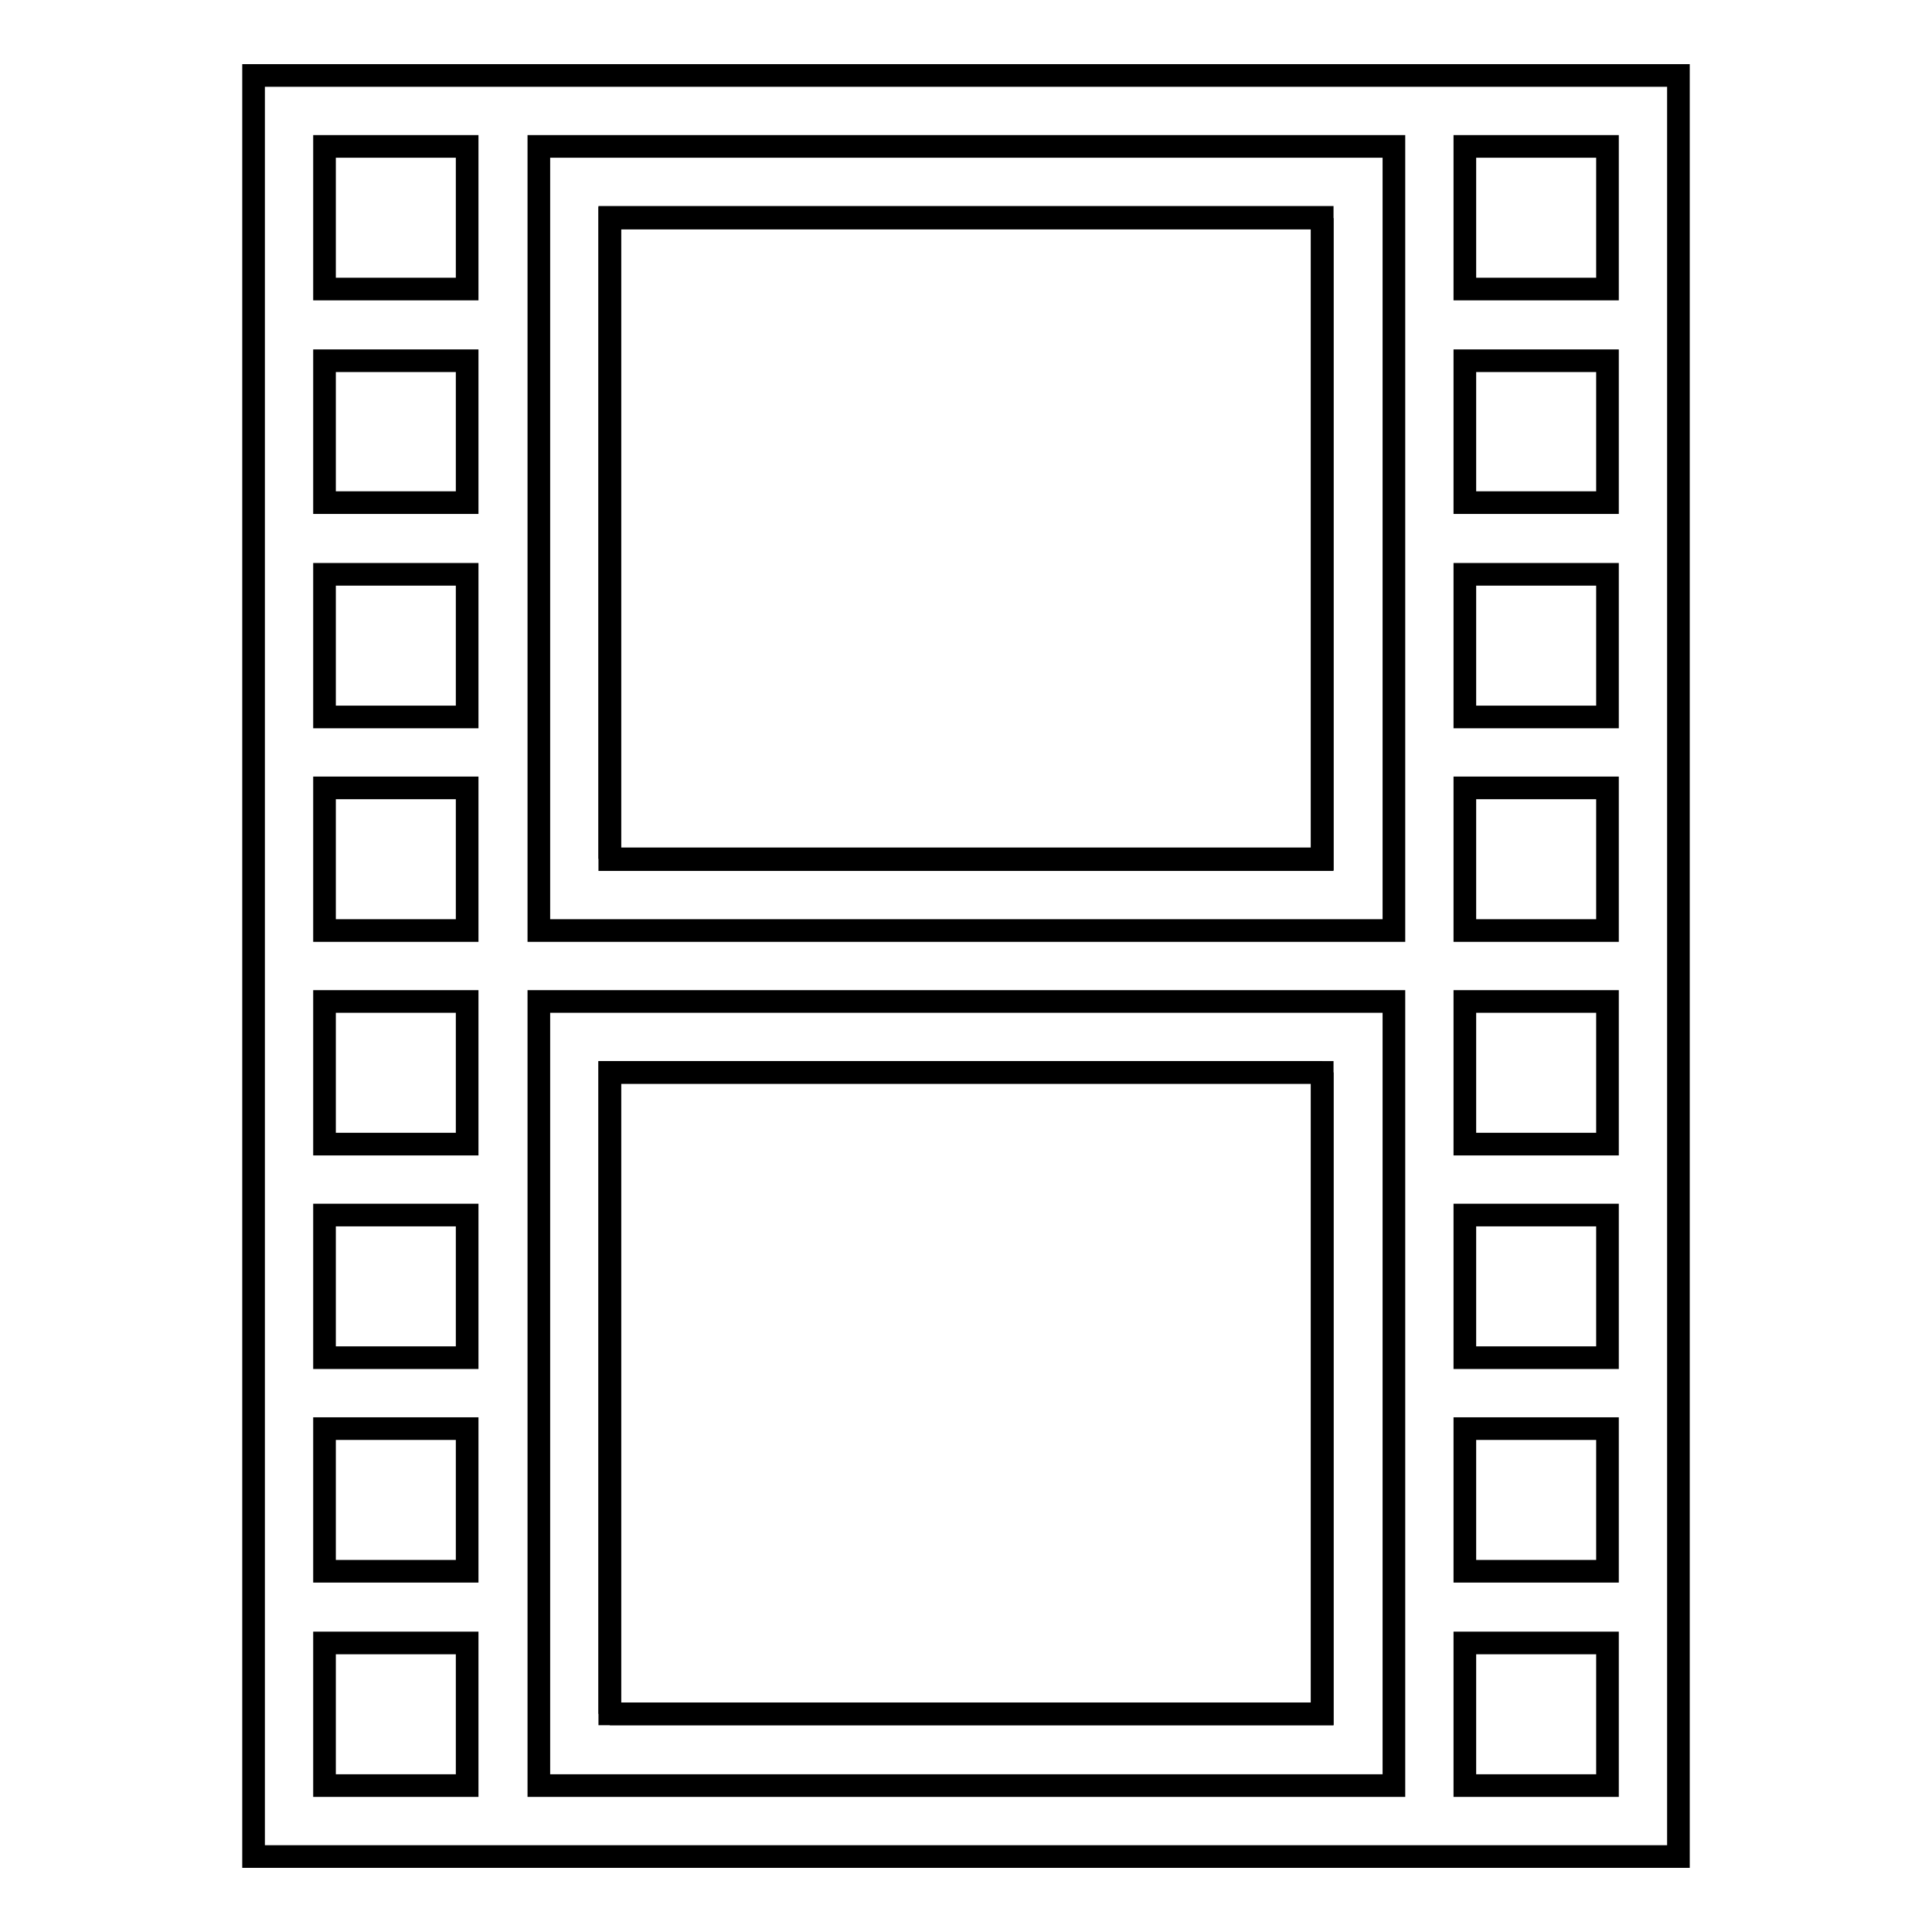
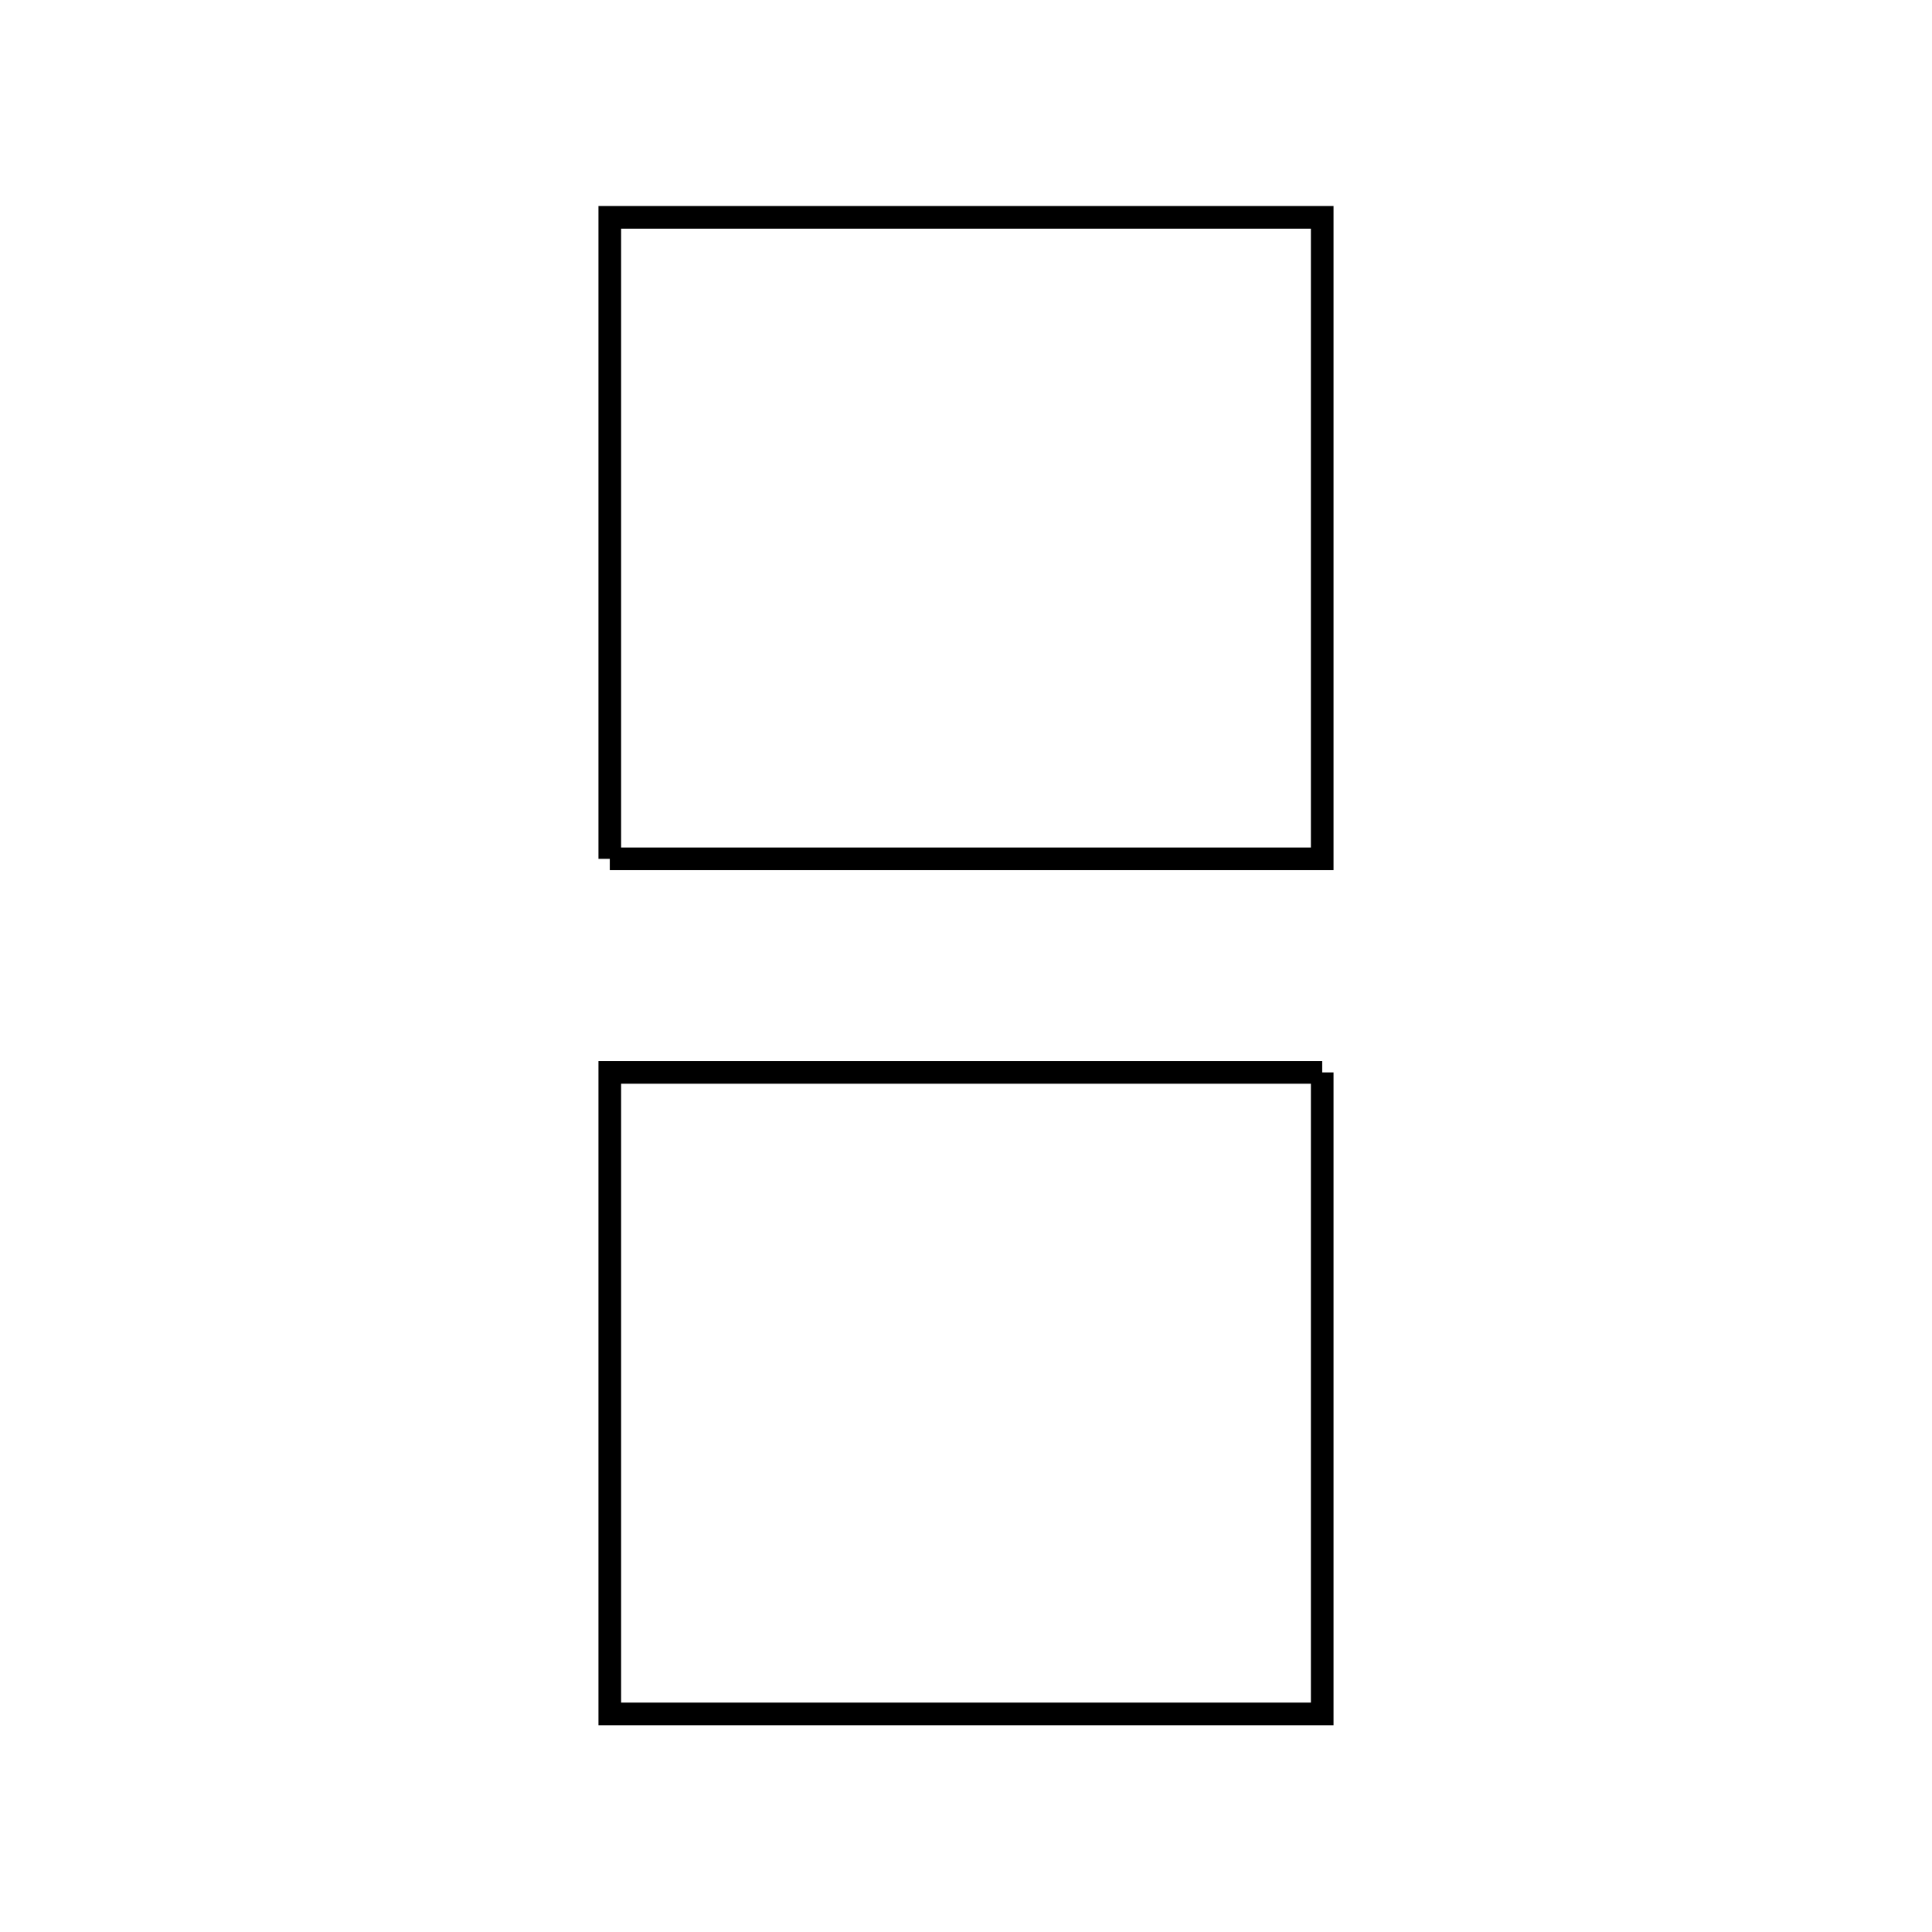
<svg xmlns="http://www.w3.org/2000/svg" version="1.1" x="0px" y="0px" viewBox="0 0 256 256" enable-background="new 0 0 256 256" xml:space="preserve">
  <g>
    <g>
-       <path stroke-width="3" fill-opacity="0" stroke="#000000" d="M33.6,246h188.8V10H33.6V246z M61.9,236.6H43v-18.9h18.9V236.6z M61.9,208.2H43v-18.9h18.9V208.2z M61.9,179.9H43V161h18.9V179.9z M61.9,151.6H43v-18.9h18.9V151.6z M61.9,123.3H43v-18.9h18.9V123.3z M61.9,95H43V76.1h18.9V95z M61.9,66.6H43V47.8h18.9V66.6z M61.9,38.3H43V19.4h18.9V38.3z M184.6,236.6H71.4V132.7h113.3V236.6L184.6,236.6z M184.6,123.3H71.4V19.4h113.3V123.3L184.6,123.3z M213,236.6h-18.9v-18.9H213V236.6z M213,208.2h-18.9v-18.9H213V208.2z M213,179.9h-18.9V161H213V179.9z M213,151.6h-18.9v-18.9H213V151.6z M213,123.3h-18.9v-18.9H213V123.3z M213,95h-18.9V76.1H213V95z M213,66.6h-18.9V47.8H213V66.6z M213,38.3h-18.9V19.4H213V38.3z" />
      <path stroke-width="3" fill-opacity="0" stroke="#000000" d="M80.8,113.8h94.4v-85H80.8V113.8" />
-       <path stroke-width="3" fill-opacity="0" stroke="#000000" d="M175.2,28.9H80.8v85h94.4V28.9" />
-       <path stroke-width="3" fill-opacity="0" stroke="#000000" d="M80.8,227.1h94.4v-85H80.8V227.1" />
      <path stroke-width="3" fill-opacity="0" stroke="#000000" d="M175.2,142.1H80.8v85h94.4V142.1" />
    </g>
  </g>
</svg>